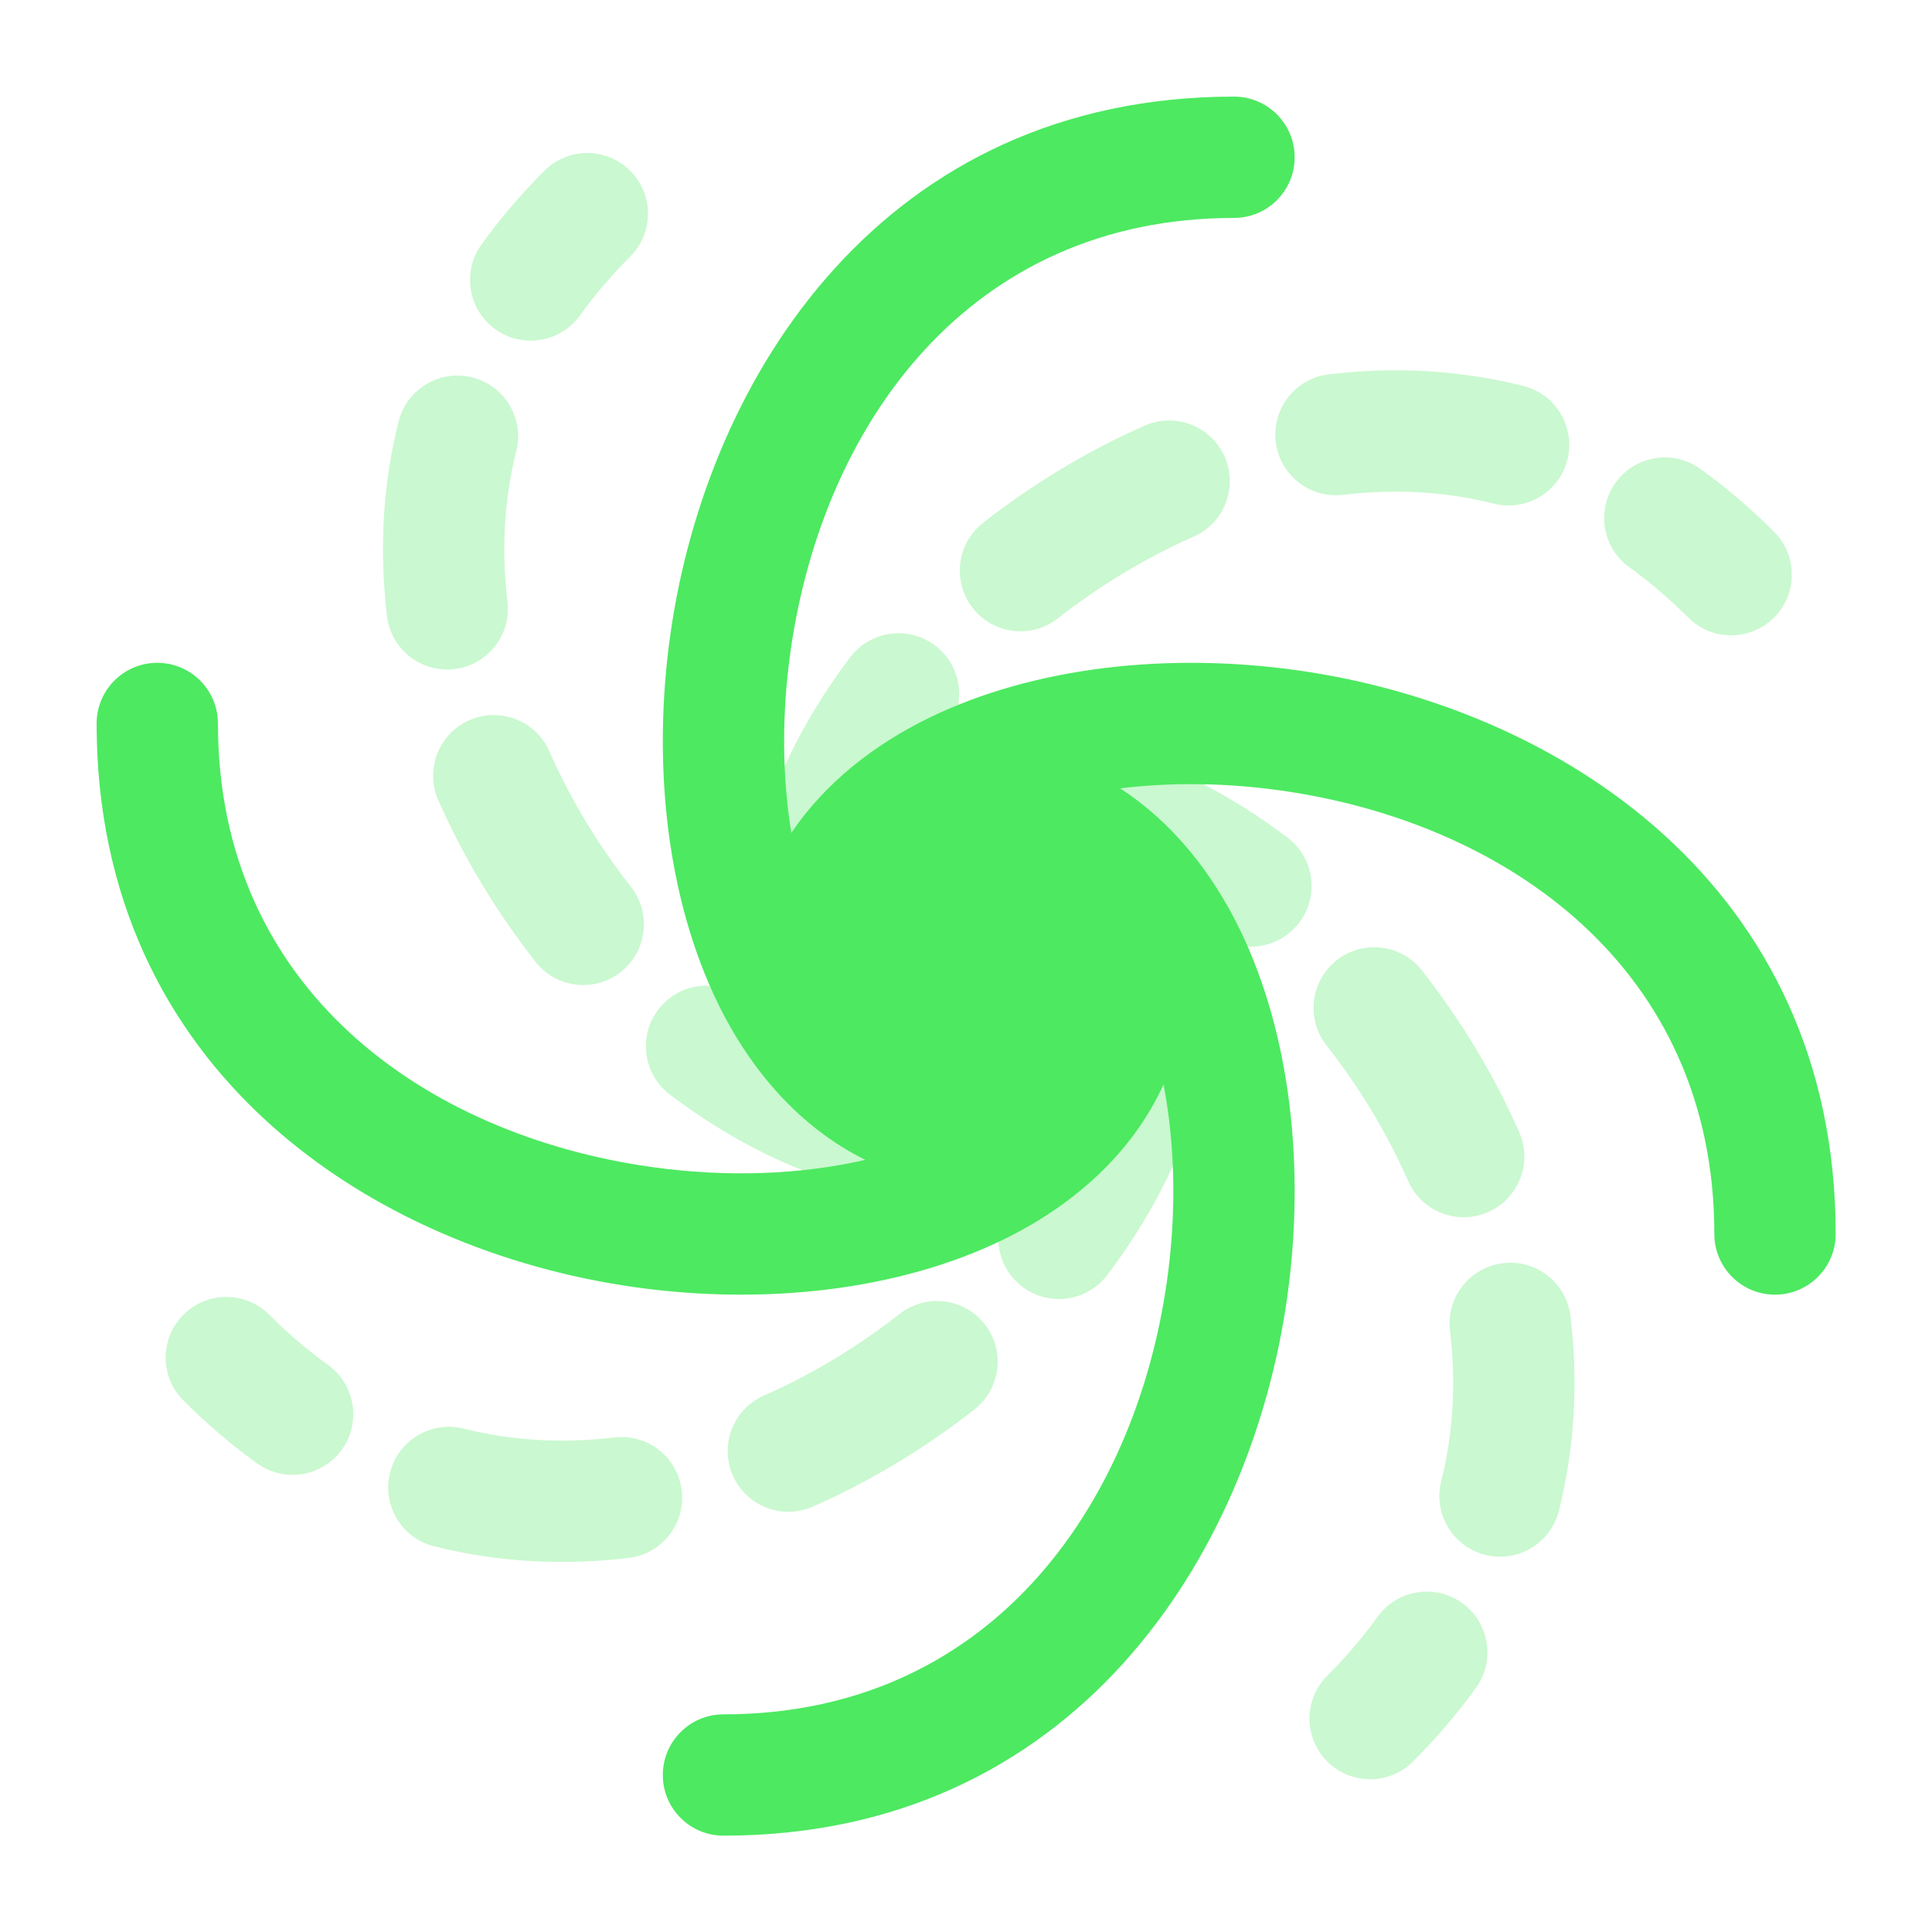
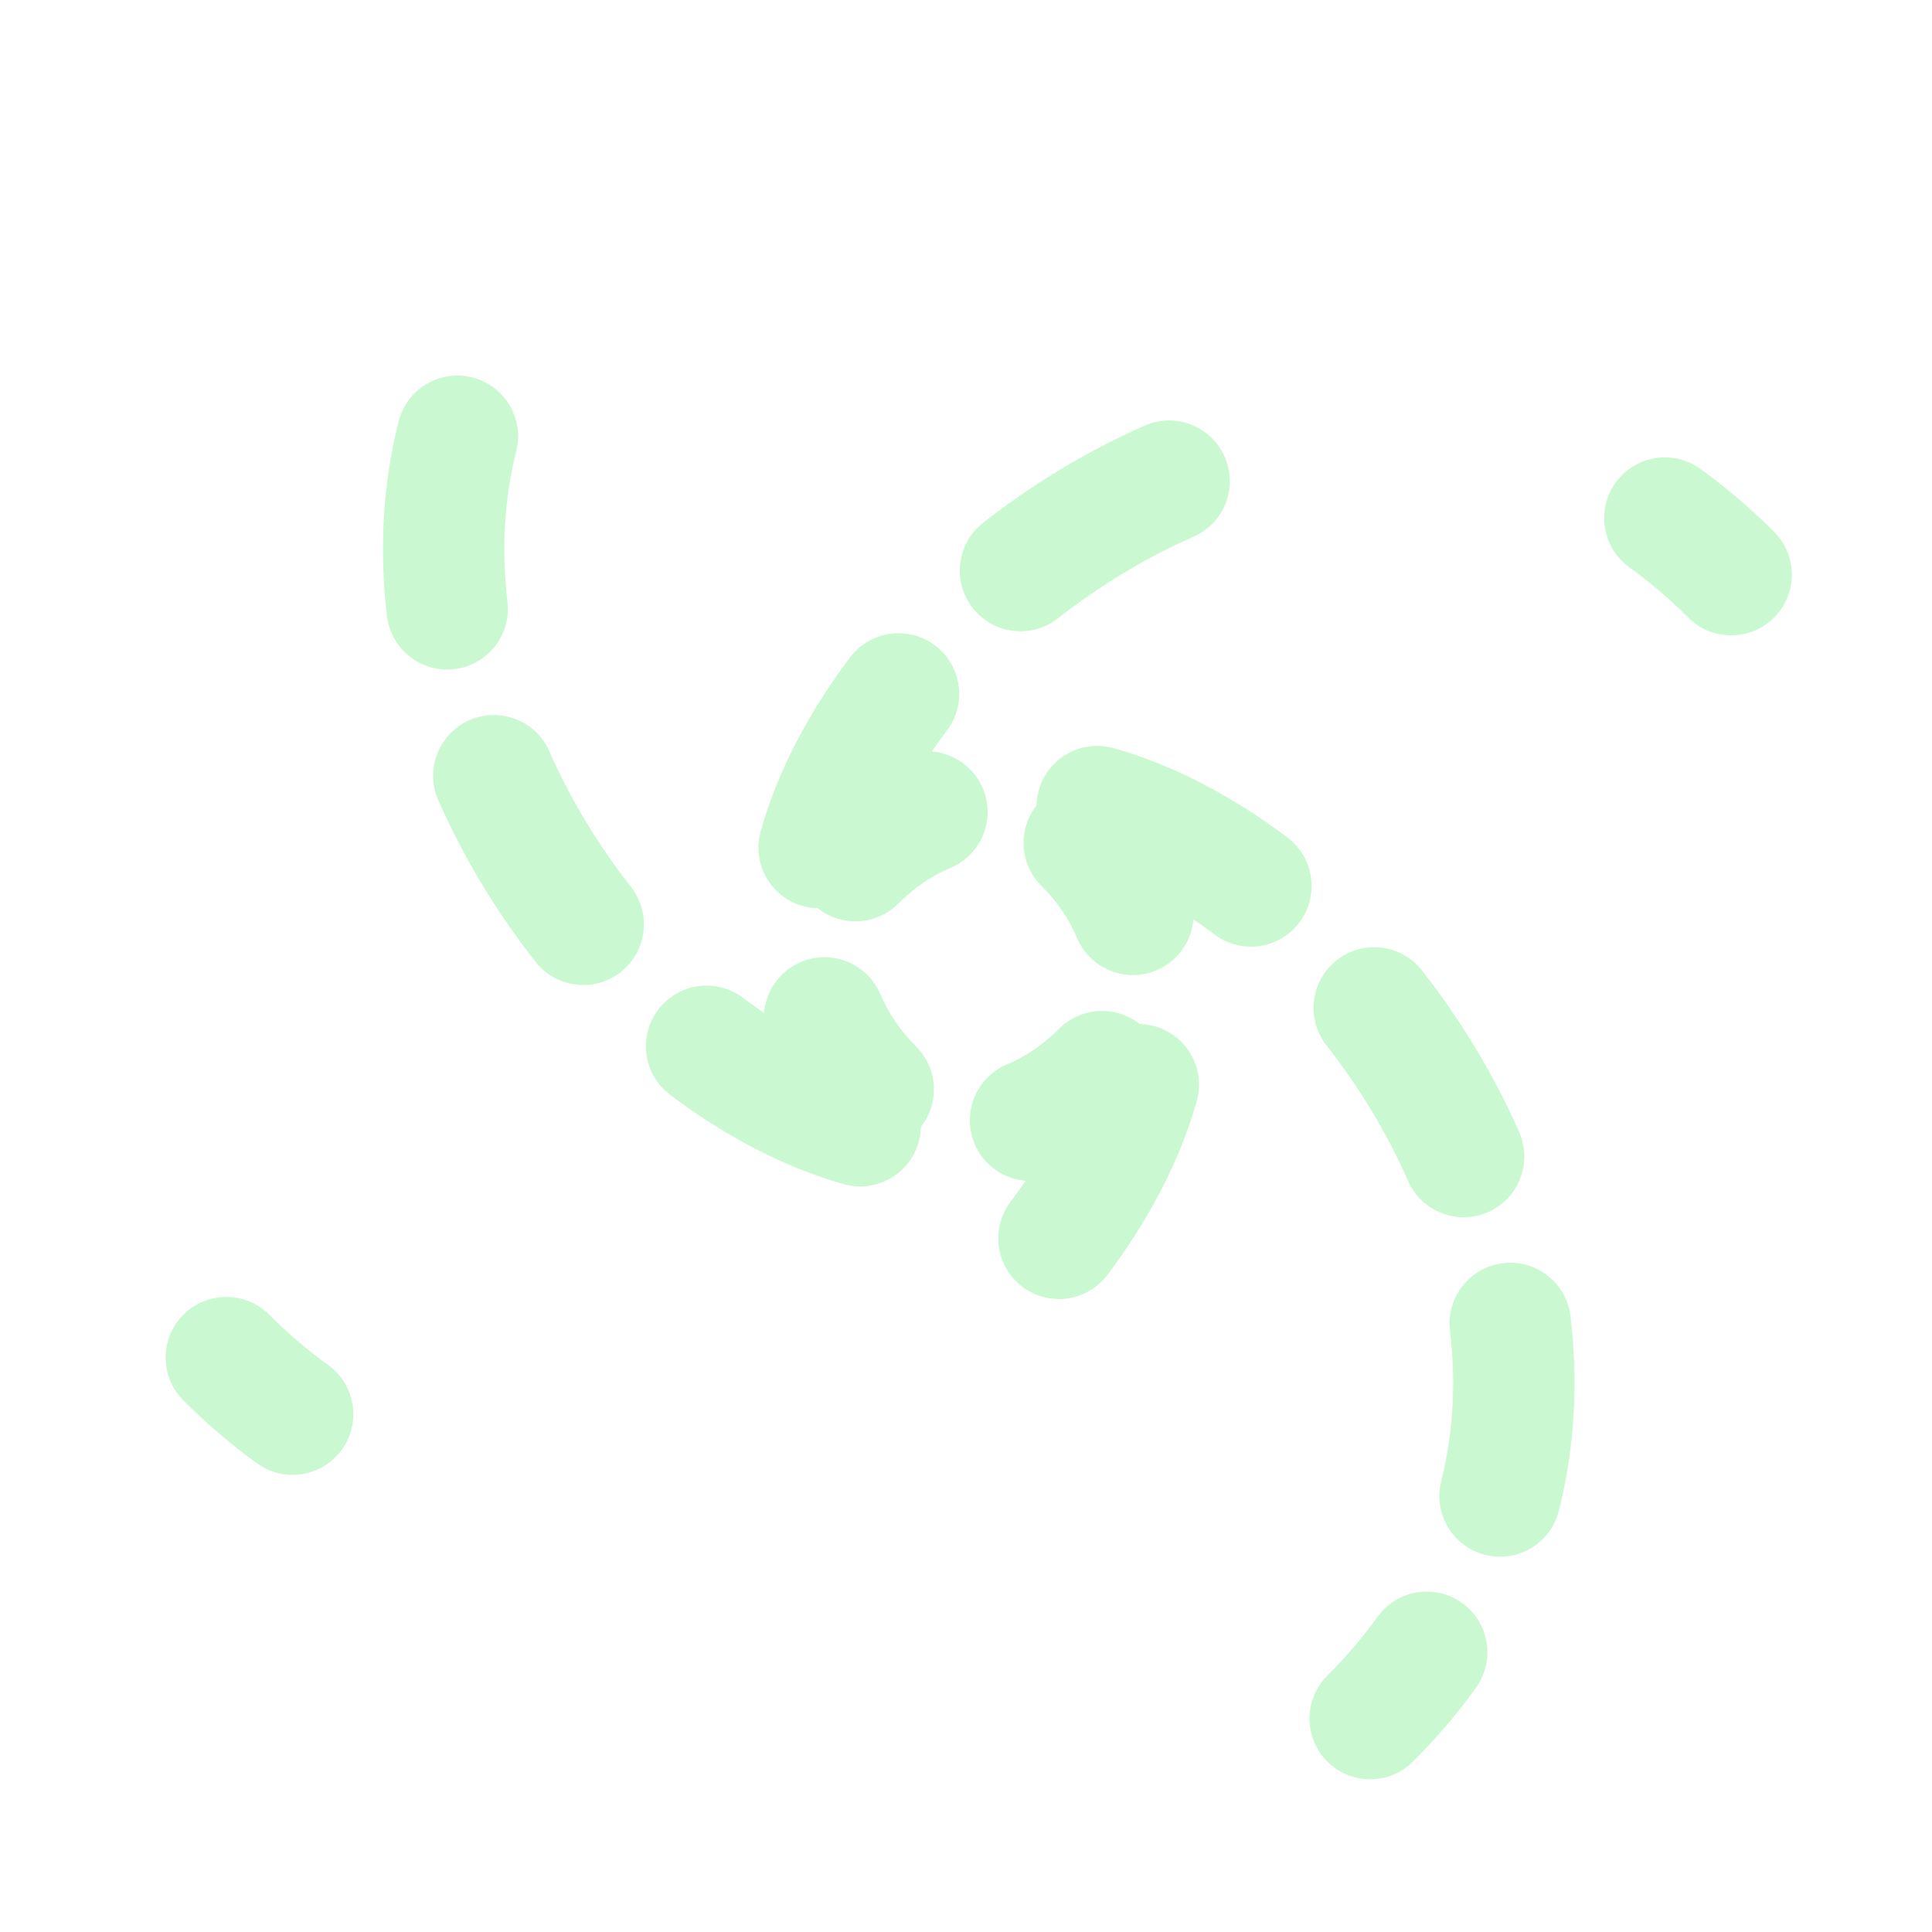
<svg xmlns="http://www.w3.org/2000/svg" xmlns:ns1="http://www.serif.com/" width="100%" height="100%" viewBox="0 0 500 500" version="1.1" xml:space="preserve" style="fill-rule:evenodd;clip-rule:evenodd;stroke-linejoin:round;stroke-miterlimit:2;">
  <g id="Gestión-centralizada" ns1:id="Gestión centralizada" transform="matrix(0.628,0,0,0.628,-1.163,-1.163)">
    <g opacity="0.3">
      <path d="M424.497,488.453C415.517,487.71 407.243,482.123 403.5,473.243C398.133,460.52 404.1,445.86 416.823,440.493C424.303,437.34 431.537,432.583 438.333,425.783C447.407,416.713 461.717,416.07 471.53,423.857C473.593,423.903 475.687,424.21 477.767,424.797C491.053,428.55 498.783,442.363 495.033,455.65C488.003,480.543 475.04,504.91 458.203,527.233C449.89,538.257 434.213,540.453 423.19,532.14C412.167,523.827 409.97,508.15 418.283,497.127C420.457,494.247 422.53,491.353 424.497,488.453Z" style="fill:rgb(77,233,97);fill-rule:nonzero;" />
      <path d="M349.553,489.823C362.84,493.577 376.653,485.847 380.407,472.56C380.997,470.463 381.303,468.357 381.347,466.277C389.1,456.467 388.447,442.183 379.387,433.127C372.587,426.327 367.83,419.093 364.677,411.613C359.313,398.89 344.65,392.927 331.928,398.29C323.055,402.03 317.469,410.293 316.72,419.27C313.831,417.307 310.948,415.243 308.076,413.077C297.052,404.763 281.377,406.96 273.063,417.983C264.749,429.007 266.946,444.683 277.97,452.997C300.294,469.833 324.66,482.793 349.553,489.823Z" style="fill:rgb(77,233,97);fill-rule:nonzero;" />
      <path d="M222.532,398.207C231.051,409.073 246.765,410.973 257.631,402.457C268.497,393.937 270.399,378.223 261.88,367.357C248.528,350.327 237.018,331.413 228.232,311.454C222.669,298.817 207.915,293.083 195.278,298.646C182.641,304.209 176.907,318.963 182.47,331.6C193.026,355.577 206.74,378.063 222.532,398.207Z" style="fill:rgb(77,233,97);fill-rule:nonzero;" />
      <path d="M161.329,255.721C162.963,269.431 175.402,279.221 189.112,277.587C202.822,275.953 212.612,263.514 210.978,249.804C208.496,228.978 209.482,208.082 214.605,187.738C217.977,174.349 209.856,160.761 196.467,157.39C183.078,154.018 169.49,162.139 166.119,175.528C159.368,202.338 158.194,229.417 161.329,255.721Z" style="fill:rgb(77,233,97);fill-rule:nonzero;" />
-       <path d="M200.264,102.642C192.205,113.853 194.76,129.475 205.971,137.534C217.182,145.593 232.804,143.037 240.863,131.826C246.762,123.619 253.627,115.517 261.558,107.587C271.321,97.823 271.321,81.994 261.558,72.231C251.795,62.468 235.966,62.468 226.203,72.231C216.427,82.007 207.796,92.164 200.264,102.642Z" style="fill:rgb(77,233,97);fill-rule:nonzero;" />
      <path d="M392.093,302.868C389.92,305.75 387.85,308.643 385.88,311.542C394.863,312.284 403.137,317.872 406.88,326.752C412.243,339.473 406.28,354.137 393.557,359.5C386.077,362.653 378.843,367.413 372.043,374.21C362.973,383.283 348.663,383.923 338.85,376.137C336.787,376.09 334.693,375.783 332.612,375.197C319.325,371.443 311.595,357.63 315.347,344.343C322.377,319.452 335.34,295.085 352.173,272.761C360.49,261.738 376.163,259.541 387.187,267.855C398.213,276.168 400.41,291.844 392.093,302.868Z" style="fill:rgb(77,233,97);fill-rule:nonzero;" />
      <path d="M460.827,310.171C447.54,306.419 433.727,314.149 429.973,327.436C429.383,329.531 429.077,331.638 429.033,333.717C421.28,343.53 421.933,357.81 430.993,366.87C437.793,373.667 442.55,380.9 445.703,388.38C451.067,401.103 465.73,407.07 478.45,401.707C487.323,397.963 492.91,389.7 493.66,380.727C496.547,382.69 499.43,384.753 502.303,386.92C513.327,395.233 529.003,393.037 537.317,382.013C545.63,370.99 543.433,355.313 532.41,347C510.087,330.163 485.72,317.201 460.827,310.171Z" style="fill:rgb(77,233,97);fill-rule:nonzero;" />
      <path d="M587.847,401.79C579.327,390.923 563.613,389.02 552.747,397.54C541.883,406.06 539.98,421.773 548.5,432.64C561.85,449.67 573.36,468.583 582.147,488.54C587.71,501.177 602.463,506.913 615.1,501.35C627.737,495.787 633.473,481.033 627.91,468.397C617.353,444.417 603.64,421.93 587.847,401.79Z" style="fill:rgb(77,233,97);fill-rule:nonzero;" />
      <path d="M649.05,544.273C647.417,530.563 634.977,520.773 621.267,522.41C607.557,524.043 597.767,536.48 599.4,550.19C601.883,571.017 600.897,591.913 595.773,612.257C592.403,625.647 600.523,639.233 613.913,642.607C627.303,645.977 640.89,637.857 644.26,624.467C651.013,597.657 652.187,570.577 649.05,544.273Z" style="fill:rgb(77,233,97);fill-rule:nonzero;" />
      <path d="M610.117,697.353C618.173,686.143 615.62,670.52 604.407,662.46C593.197,654.403 577.577,656.957 569.517,668.17C563.617,676.377 556.753,684.477 548.82,692.41C539.06,702.173 539.06,718 548.82,727.763C558.583,737.527 574.413,737.527 584.177,727.763C593.953,717.99 602.583,707.83 610.117,697.353Z" style="fill:rgb(77,233,97);fill-rule:nonzero;" />
      <path d="M402.717,252.423C394.197,241.557 396.1,225.843 406.963,217.324C427.107,201.532 449.593,187.817 473.57,177.261C486.207,171.698 500.963,177.433 506.527,190.07C512.087,202.706 506.353,217.46 493.717,223.023C473.757,231.81 454.843,243.32 437.813,256.672C426.95,265.191 411.233,263.289 402.717,252.423Z" style="fill:rgb(77,233,97);fill-rule:nonzero;" />
-       <path d="M527.583,183.904C525.95,170.194 535.74,157.755 549.45,156.121C575.753,152.986 602.833,154.159 629.643,160.91C643.033,164.282 651.153,177.869 647.78,191.258C644.41,204.647 630.823,212.768 617.433,209.397C597.09,204.274 576.193,203.287 555.367,205.769C541.657,207.403 529.217,197.614 527.583,183.904Z" style="fill:rgb(77,233,97);fill-rule:nonzero;" />
      <path d="M667.637,200.763C675.697,189.552 691.317,186.996 702.53,195.055C713.007,202.588 723.163,211.219 732.94,220.994C742.703,230.757 742.703,246.586 732.94,256.35C723.177,266.113 707.347,266.113 697.583,256.35C689.653,248.419 681.553,241.554 673.343,235.655C662.133,227.596 659.577,211.974 667.637,200.763Z" style="fill:rgb(77,233,97);fill-rule:nonzero;" />
-       <path d="M403.417,582.67C414.28,574.153 416.183,558.437 407.663,547.573C399.147,536.707 383.43,534.803 372.567,543.323C355.533,556.677 336.62,568.187 316.663,576.973C304.026,582.533 298.291,597.29 303.854,609.927C309.417,622.563 324.171,628.297 336.807,622.733C360.787,612.177 383.273,598.463 403.417,582.67Z" style="fill:rgb(77,233,97);fill-rule:nonzero;" />
-       <path d="M260.929,643.873C274.639,642.24 284.429,629.803 282.795,616.09C281.161,602.38 268.722,592.593 255.012,594.227C234.186,596.707 213.29,595.72 192.946,590.6C179.557,587.227 165.97,595.347 162.598,608.737C159.226,622.127 167.347,635.713 180.736,639.083C207.546,645.837 234.626,647.01 260.929,643.873Z" style="fill:rgb(77,233,97);fill-rule:nonzero;" />
      <path d="M107.851,604.94C119.062,613 134.683,610.443 142.742,599.233C150.801,588.02 148.246,572.4 137.035,564.34C128.828,558.44 120.726,551.577 112.795,543.647C103.032,533.883 87.203,533.883 77.44,543.647C67.676,553.41 67.676,569.237 77.44,579C87.215,588.777 97.372,597.407 107.851,604.94Z" style="fill:rgb(77,233,97);fill-rule:nonzero;" />
    </g>
-     <path d="M297.587,415.097C311.127,442.95 331.477,466.48 358.44,479.833C332.007,485.92 301.433,487.177 270.173,482.747C177.138,469.567 91.667,409.473 91.667,300C91.667,286.193 80.474,275 66.667,275C52.86,275 41.667,286.193 41.667,300C41.667,443.86 156.195,517.1 263.16,532.253C316.905,539.867 372.15,533.673 415.097,512.797C444.037,498.73 468.31,477.307 481.35,448.753C486.1,473.47 486.78,501.367 482.747,529.827C469.567,622.86 409.473,708.333 300,708.333C286.193,708.333 275,719.527 275,733.333C275,747.14 286.193,758.333 300,758.333C443.86,758.333 517.1,643.807 532.253,536.84C539.867,483.093 533.673,427.85 512.797,384.903C501.257,361.167 484.773,340.57 463.463,326.735C484.303,324.198 506.88,324.386 529.827,327.637C622.86,340.817 708.333,400.913 708.333,510.383C708.333,524.19 719.527,535.383 733.333,535.383C747.14,535.383 758.333,524.19 758.333,510.383C758.333,366.523 643.803,293.285 536.84,278.131C483.093,270.517 427.85,276.711 384.903,297.587C361.85,308.794 341.757,324.666 327.946,345.093C324.204,321.943 323.936,296.297 327.637,270.173C340.817,177.138 400.913,91.667 510.383,91.667C524.19,91.667 535.383,80.474 535.383,66.667C535.383,52.86 524.19,41.667 510.383,41.667C366.523,41.667 293.285,156.195 278.131,263.16C270.517,316.905 276.711,372.15 297.587,415.097Z" style="fill:rgb(77,233,97);fill-rule:nonzero;" />
  </g>
</svg>